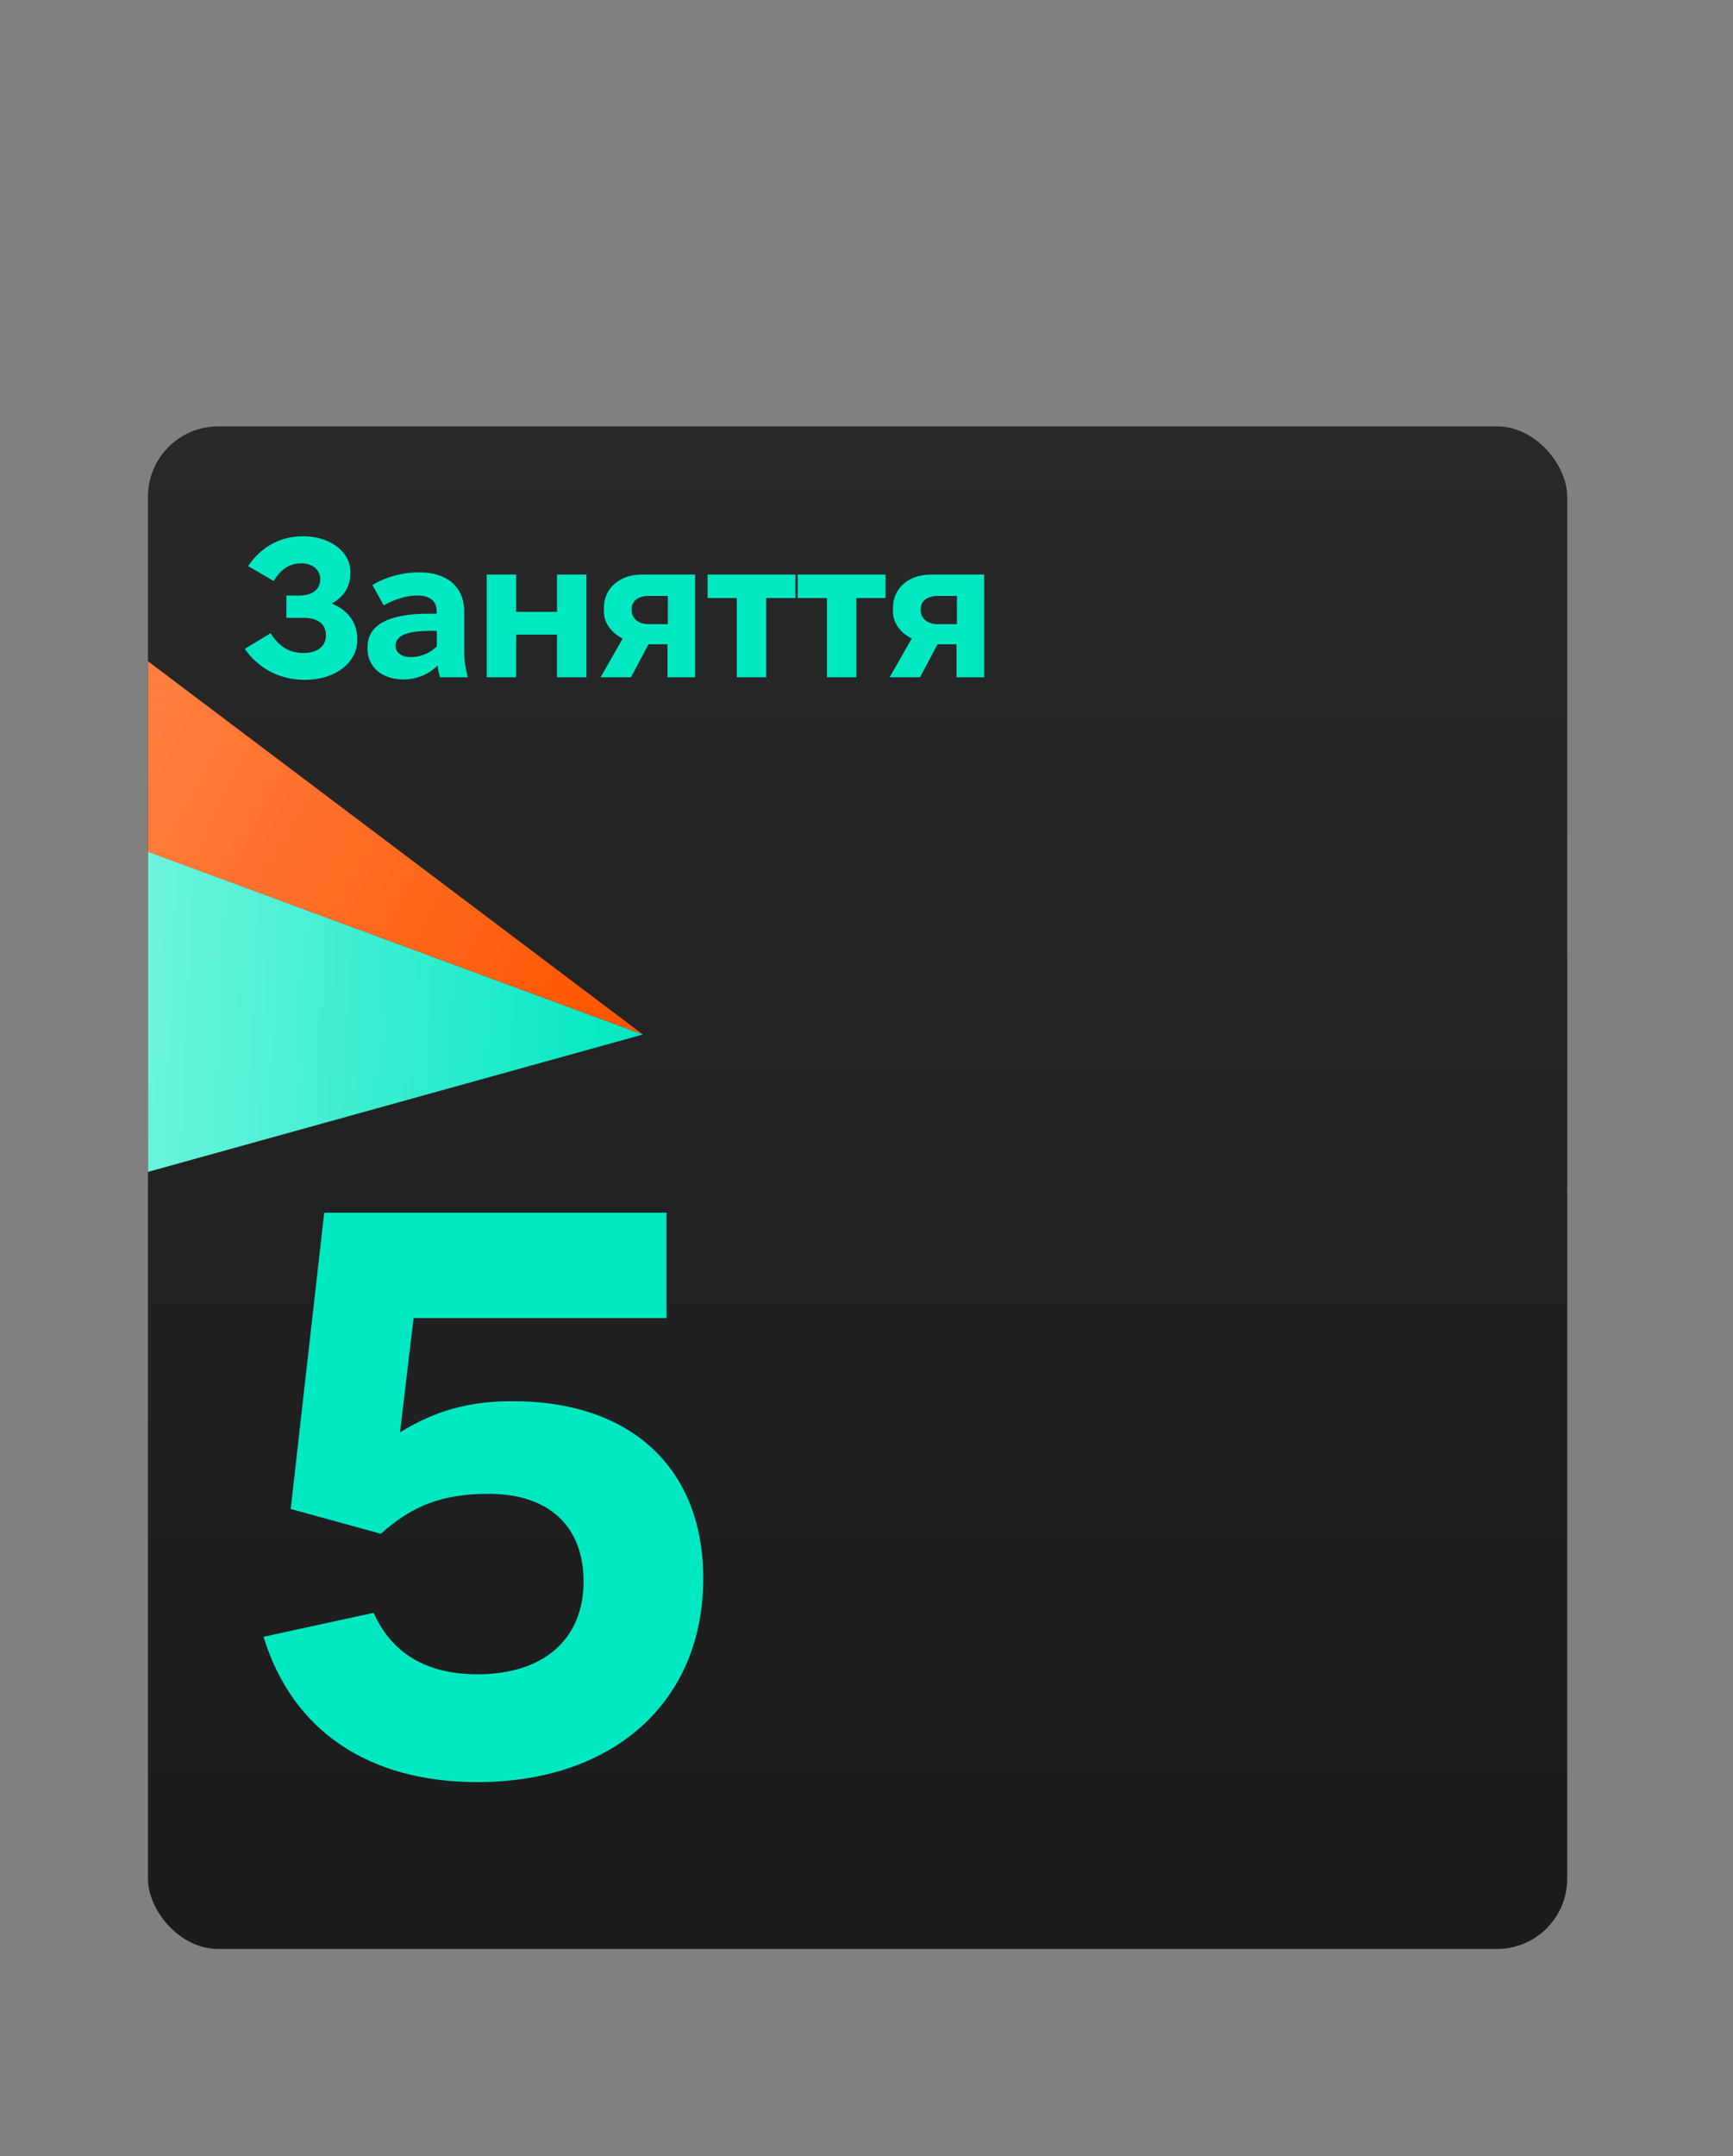
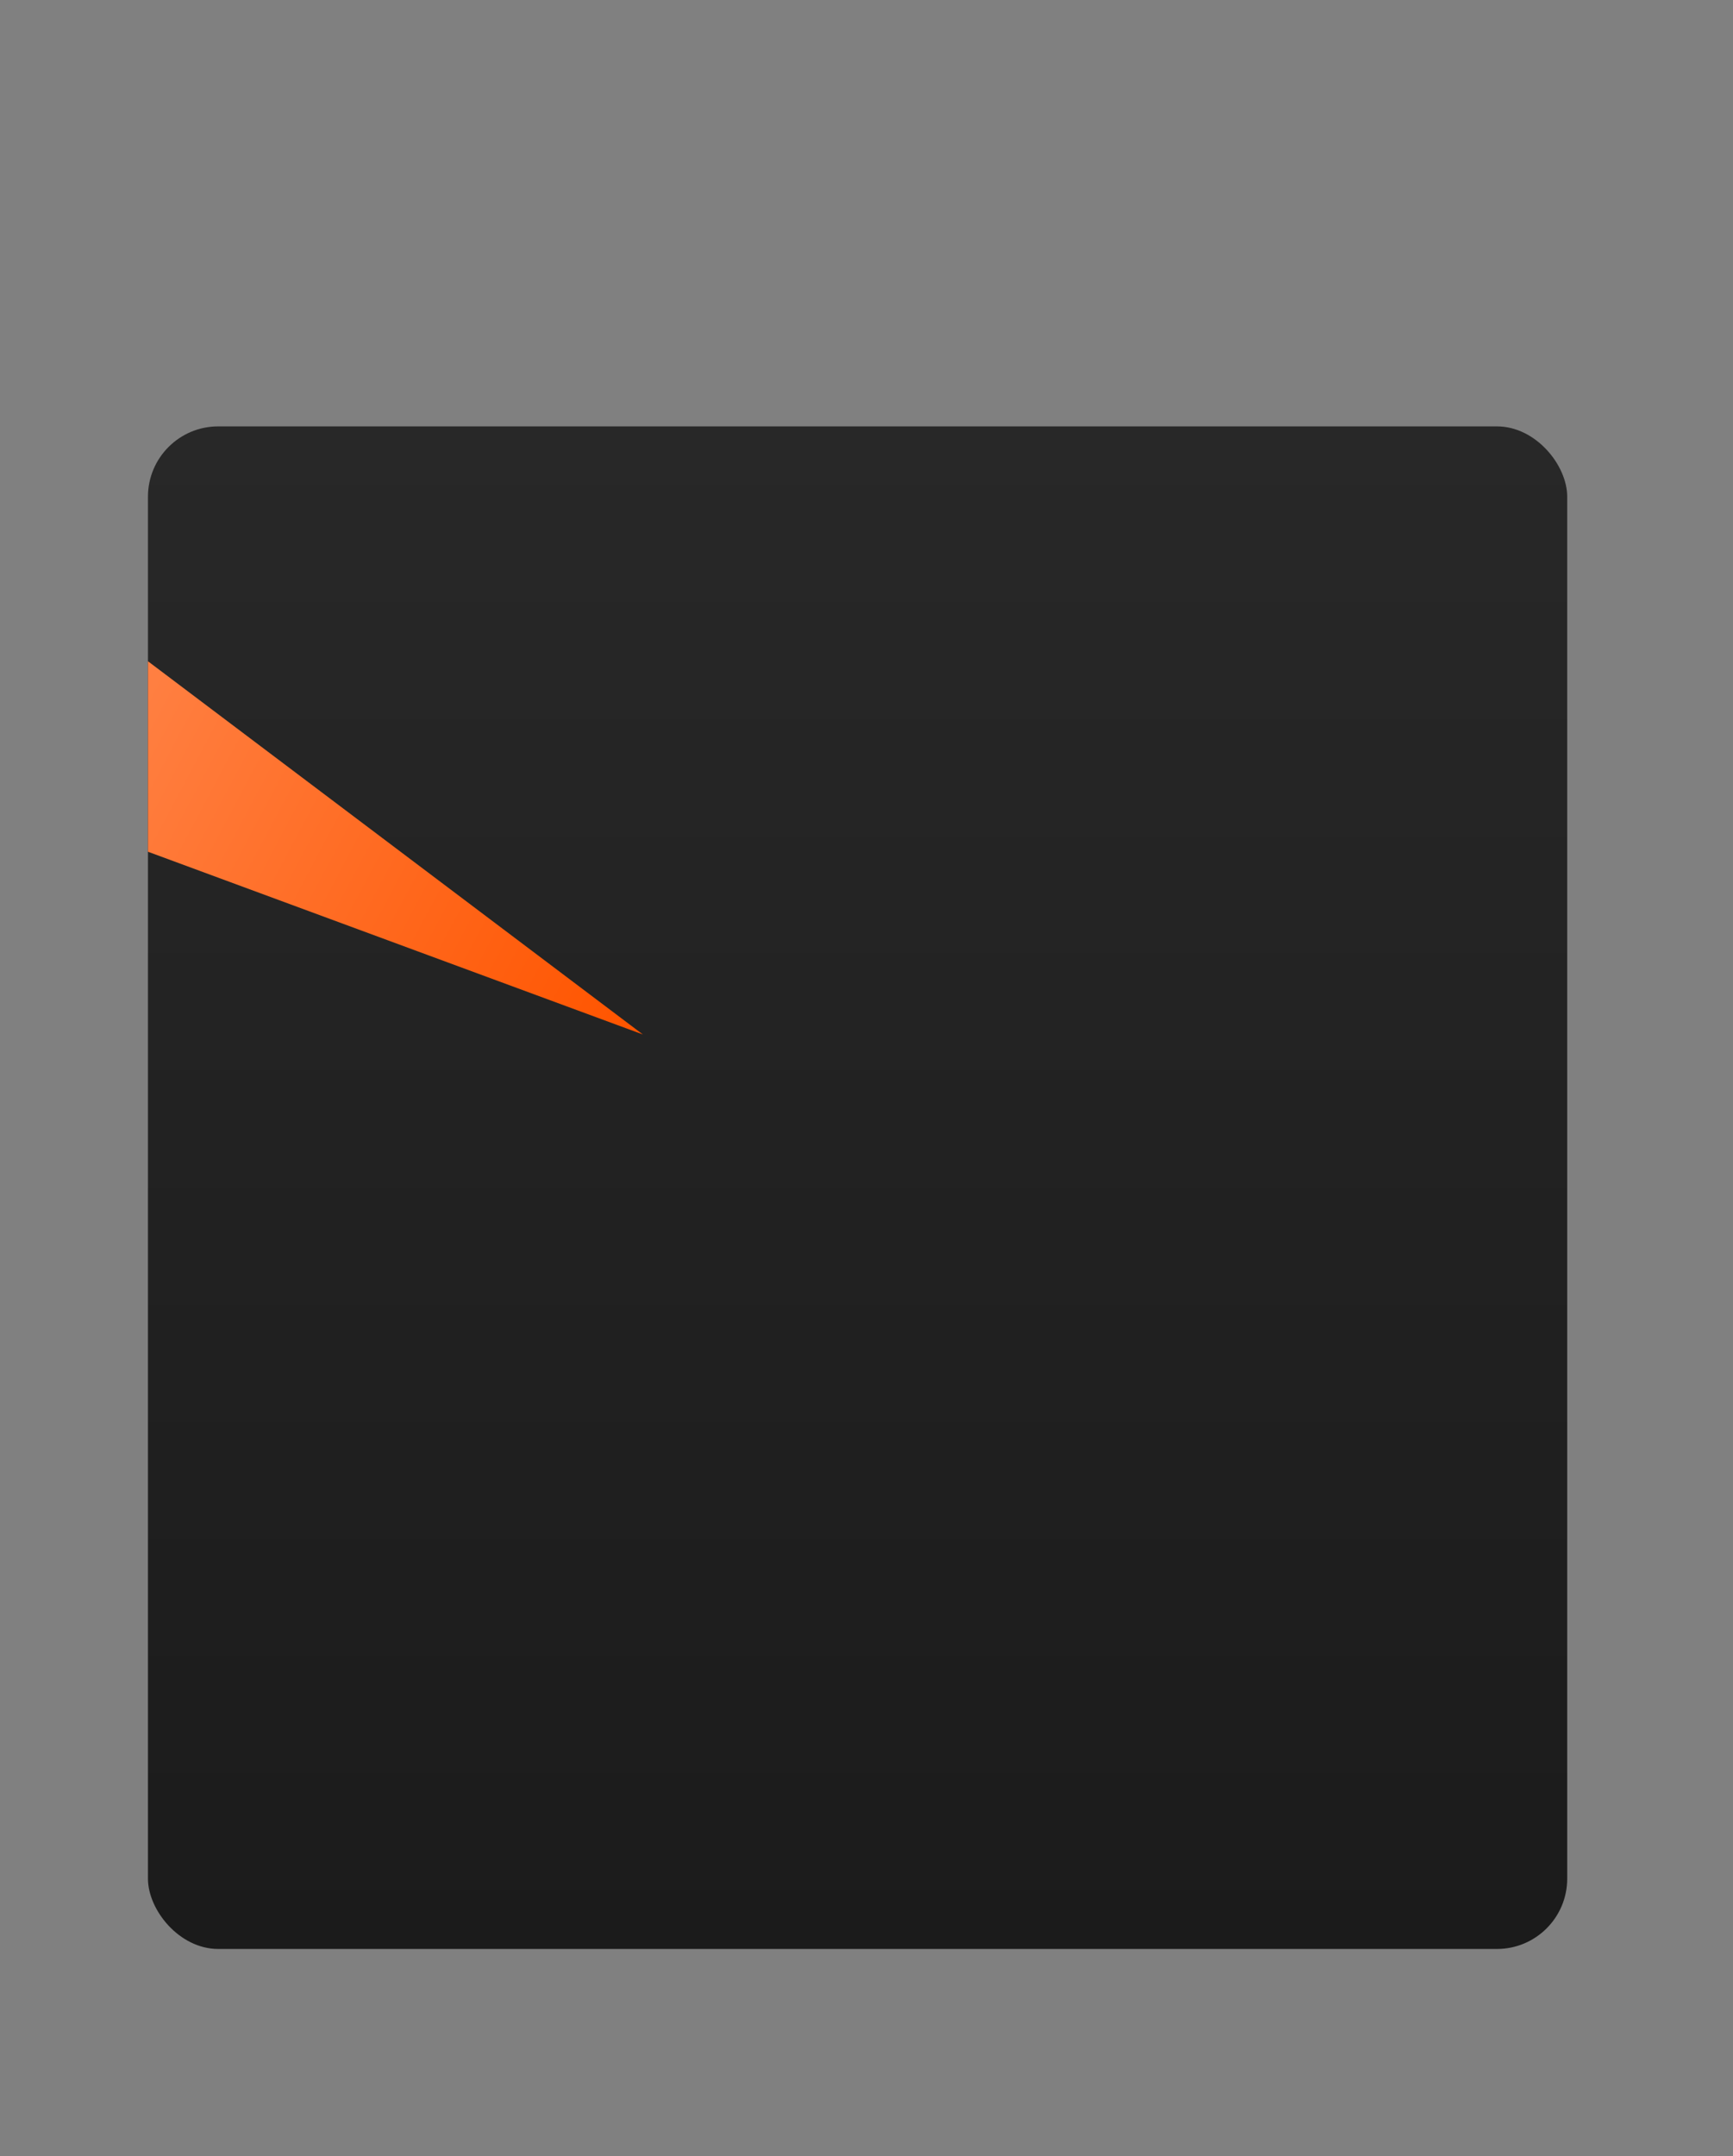
<svg xmlns="http://www.w3.org/2000/svg" width="740" height="920" viewBox="0 0 740 920" fill="none">
  <rect x="0" y="0" width="740" height="920" fill="#808080" stroke="none" />
  <g clip-path="url(#clip0_8227_3809)">
    <rect x="63.18" y="181.938" width="606.026" height="649.685" rx="30" fill="url(#paint0_linear_8227_3809)" />
-     <path d="M-20.264 523.196L-105.696 300.977L274.514 441.424L-20.264 523.196Z" fill="url(#paint1_linear_8227_3809)" />
    <path d="M-105.823 301.076L-205.995 79.314L274.516 441.418L-105.823 301.076Z" fill="url(#paint2_linear_8227_3809)" />
-     <path d="M203.865 760.43C157.522 760.43 124.809 738.621 112.541 698.411L159.566 688.189C167.404 705.908 182.738 714.427 203.865 714.427C232.489 714.427 249.186 699.093 249.186 674.899C249.186 651.046 234.193 637.415 208.636 637.415C188.872 637.415 175.923 642.527 162.633 654.453L124.127 643.89L138.439 517.468H284.625V562.448H176.604L170.811 611.177C185.805 601.976 200.117 597.887 218.859 597.887C270.313 597.887 300.3 627.193 300.3 673.536C300.3 726.013 262.135 760.43 203.865 760.43Z" fill="#00E8C2" />
-     <path d="M130.309 290.096C119.436 290.096 110.501 285.376 104.517 276.863L115.559 270.204C119.351 276.104 123.65 278.633 129.634 278.633C135.619 278.633 139.159 275.683 139.159 271.216V270.963C139.159 266.496 135.956 263.63 129.634 263.63H122.301V254.106H127.78C133.427 254.106 136.714 251.493 136.714 247.194V246.941C136.714 243.064 133.259 240.367 128.707 240.367C123.481 240.367 119.604 243.149 116.907 247.953L105.95 241.547C111.344 233.624 119.267 228.82 129.466 228.82C140.76 228.82 149.61 235.31 149.61 243.991V244.834C149.61 250.144 146.913 254.696 141.603 257.561C148.599 260.174 152.56 265.906 152.56 272.48V273.154C152.56 282.847 143.036 290.096 130.309 290.096ZM172.195 289.927C163.26 289.927 156.939 284.701 156.939 276.863V276.104C156.939 266.749 165.705 261.86 183.152 261.86H186.439V260.596C186.439 256.719 183.742 254.106 178.347 254.106H178.01C173.627 254.106 168.486 255.707 163.85 258.32L159.046 249.639C164.356 246.351 171.52 244.244 178.6 244.244H179.359C190.906 244.244 198.239 250.481 198.239 261.017V278.97C198.239 282.51 198.913 285.713 199.756 289H187.956C187.45 287.651 187.029 285.881 186.86 283.943C183.489 287.399 178.432 289.927 172.195 289.927ZM175.397 280.403C179.527 280.403 183.742 278.717 186.523 275.767V269.193H183.489C173.627 269.193 168.907 271.384 168.907 275.43V275.683C168.907 278.464 171.52 280.403 175.397 280.403ZM207.834 289V245.171H220.393V261.101H237.84V245.171H250.399V289H237.84V270.794H220.393V289H207.834ZM256.439 289L265.879 272.48C261.075 269.951 257.872 265.99 257.872 260.849V259.331C257.872 250.987 264.615 245.171 273.971 245.171H296.812V289H285.012V274.924H276.921L269.419 289H256.439ZM276.921 266.327H285.181V254.274H276.921C272.707 254.274 269.757 256.381 269.757 259.669V260.596C269.757 263.883 272.707 266.327 276.921 266.327ZM314.621 289V255.201H302.147V245.171H339.654V255.201H327.18V289H314.621ZM353.103 289V255.201H340.628V245.171H378.136V255.201H365.661V289H353.103ZM379.869 289L389.309 272.48C384.504 269.951 381.302 265.99 381.302 260.849V259.331C381.302 250.987 388.044 245.171 397.4 245.171H420.242V289H408.442V274.924H400.35L392.849 289H379.869ZM400.35 266.327H408.61V254.274H400.35C396.136 254.274 393.186 256.381 393.186 259.669V260.596C393.186 263.883 396.136 266.327 400.35 266.327Z" fill="#00E8C2" />
  </g>
  <defs>
    <linearGradient id="paint0_linear_8227_3809" x1="366.193" y1="181.938" x2="366.193" y2="831.623" gradientUnits="userSpaceOnUse">
      <stop stop-color="#282828" />
      <stop offset="1" stop-color="#1B1B1B" />
    </linearGradient>
    <linearGradient id="paint1_linear_8227_3809" x1="-57.696" y1="425.832" x2="274.514" y2="441.424" gradientUnits="userSpaceOnUse">
      <stop stop-color="#A9FAED" />
      <stop offset="1" stop-color="#00E8C2" />
    </linearGradient>
    <linearGradient id="paint2_linear_8227_3809" x1="266.556" y1="437.879" x2="-101.957" y2="242.023" gradientUnits="userSpaceOnUse">
      <stop stop-color="#FF5500" />
      <stop offset="1" stop-color="#FF9C6E" />
    </linearGradient>
    <clipPath id="clip0_8227_3809">
      <rect x="63.18" y="181.938" width="606.026" height="649.685" rx="30" fill="white" />
    </clipPath>
  </defs>
</svg>